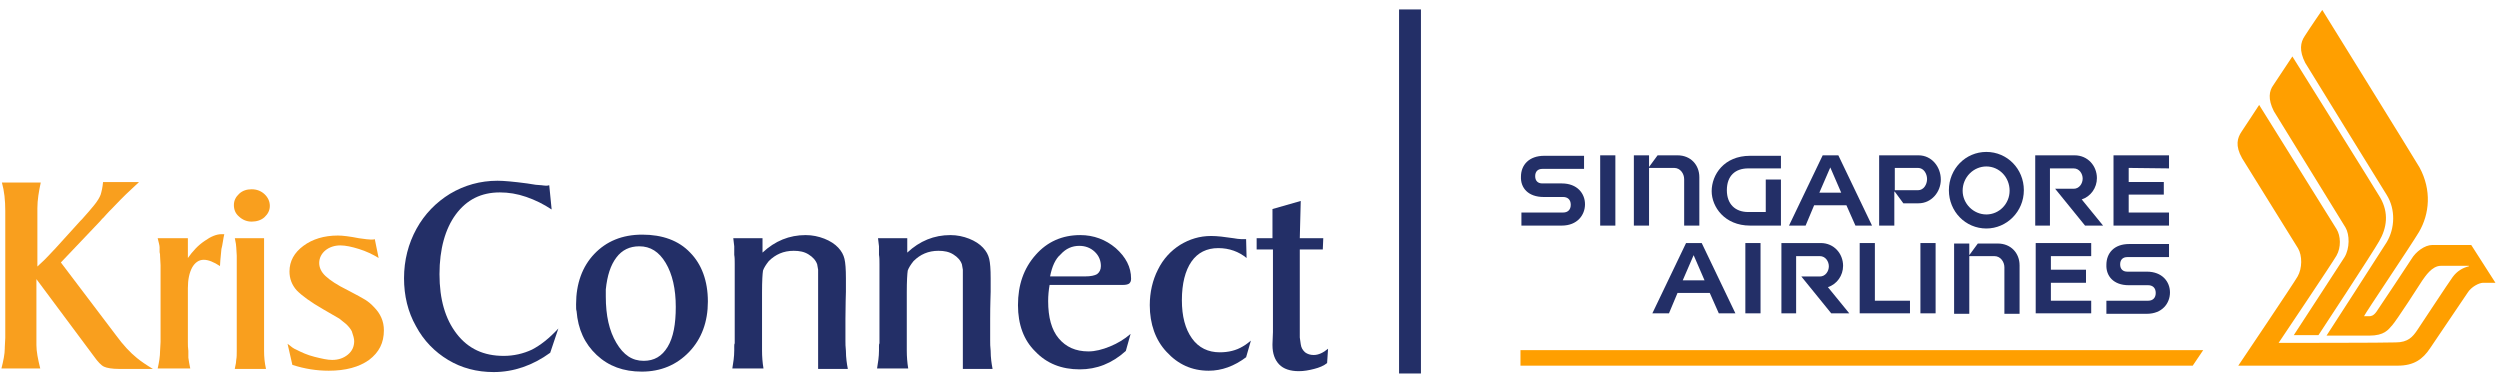
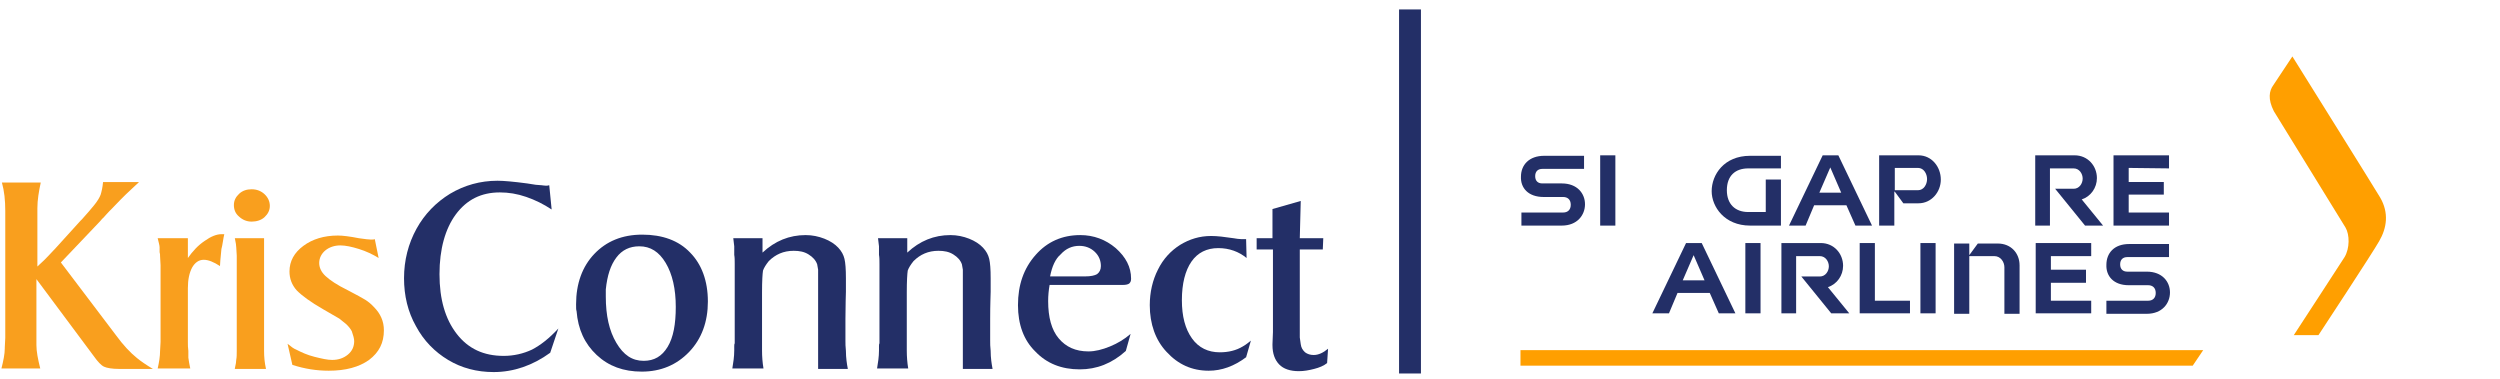
<svg xmlns="http://www.w3.org/2000/svg" width="178px" height="27px" viewBox="0 0 178 27" version="1.1">
  <title>819D8578-49A7-4E69-B6CD-D9BFDBBC6609</title>
  <g id="Page-1" stroke="none" stroke-width="1" fill="none" fill-rule="evenodd">
    <g id="02-connect-with-us-agent360" transform="translate(-1005, -891)">
      <g id="krisconnect-logo" transform="translate(1005, 891)">
        <g id="Group" transform="translate(0, 12.581)" fill-rule="nonzero">
          <path d="M0.102,13.654 C0.239,13.11 0.341,12.631 0.341,12.215 L0.341,12.151 L0.375,11.479 L0.375,11.224 L0.375,3.166 L0.375,2.878 L0.375,2.43 C0.375,1.695 0.307,1.023 0.136,0.416 L2.901,0.416 C2.764,1.055 2.662,1.663 2.662,2.238 L2.662,2.878 L2.662,3.134 L2.662,6.395 L2.832,6.235 L3.037,6.043 L3.139,5.948 C3.242,5.852 3.515,5.564 3.993,5.052 L5.733,3.134 C5.801,3.07 5.869,3.006 5.972,2.878 C6.211,2.622 6.449,2.334 6.688,2.046 C6.927,1.759 7.098,1.471 7.166,1.279 C7.234,1.055 7.303,0.767 7.337,0.384 L9.896,0.384 C9.76,0.512 9.589,0.671 9.384,0.863 C9.214,1.023 9.077,1.151 8.975,1.247 C8.77,1.439 8.497,1.727 8.156,2.078 C8.087,2.142 7.985,2.27 7.78,2.462 C7.61,2.654 7.473,2.782 7.371,2.91 C7.337,2.942 7.303,2.974 7.268,3.006 L7.132,3.166 L4.334,6.107 L8.258,11.288 C8.77,11.991 9.282,12.535 9.76,12.918 C10.032,13.142 10.408,13.398 10.886,13.686 L8.463,13.686 C7.985,13.686 7.61,13.622 7.405,13.526 C7.2,13.43 6.961,13.174 6.688,12.79 L2.593,7.291 L2.593,10.904 L2.593,11.192 L2.593,11.511 L2.593,11.991 C2.593,12.439 2.696,12.982 2.866,13.654 L0.102,13.654 Z" id="Path" fill="#F99F1E" />
          <path d="M11.227,13.654 C11.329,13.206 11.397,12.79 11.397,12.407 L11.432,11.767 L11.432,11.511 L11.432,6.523 L11.432,6.299 L11.397,5.66 C11.397,5.564 11.397,5.468 11.363,5.372 C11.363,5.276 11.363,5.212 11.363,5.148 C11.363,5.084 11.363,5.052 11.363,5.02 C11.363,4.892 11.295,4.669 11.227,4.381 L13.377,4.381 L13.377,5.788 C13.718,5.308 14.093,4.892 14.571,4.573 C15.015,4.253 15.424,4.093 15.765,4.093 L15.97,4.093 C15.936,4.221 15.902,4.413 15.868,4.637 C15.834,4.86 15.799,5.02 15.765,5.148 C15.697,5.82 15.663,6.235 15.663,6.363 C15.219,6.075 14.844,5.916 14.503,5.916 C14.162,5.916 13.889,6.107 13.684,6.459 C13.479,6.843 13.377,7.323 13.377,7.93 L13.377,11.543 L13.377,11.671 L13.377,11.767 C13.377,11.991 13.377,12.183 13.411,12.407 C13.411,12.503 13.411,12.631 13.411,12.726 C13.411,12.822 13.411,12.886 13.411,12.886 C13.445,13.11 13.479,13.366 13.547,13.654 L11.227,13.654 L11.227,13.654 Z" id="Path" fill="#F99F1E" />
          <path d="M16.653,2.014 C16.653,1.695 16.789,1.439 17.028,1.215 C17.267,0.991 17.574,0.895 17.915,0.895 C18.291,0.895 18.598,1.023 18.837,1.247 C19.075,1.471 19.212,1.759 19.212,2.078 C19.212,2.398 19.075,2.654 18.837,2.878 C18.598,3.102 18.256,3.198 17.915,3.198 C17.574,3.198 17.267,3.07 17.028,2.846 C16.755,2.622 16.653,2.334 16.653,2.014 Z M16.721,13.654 C16.789,13.366 16.823,13.142 16.823,13.014 C16.857,12.854 16.857,12.631 16.857,12.407 L16.857,11.767 L16.857,11.543 L16.857,6.491 L16.857,6.267 L16.857,5.628 L16.823,5.052 C16.823,4.924 16.789,4.7 16.721,4.381 L18.802,4.381 L18.802,11.543 L18.802,11.767 L18.802,11.799 L18.802,11.863 L18.802,12.407 C18.802,12.822 18.837,13.238 18.939,13.686 L16.721,13.686 L16.721,13.654 Z" id="Shape" fill="#F99F1E" />
          <path d="M20.474,11.895 C20.747,12.119 20.918,12.247 21.089,12.311 C21.464,12.503 21.874,12.695 22.385,12.822 C22.897,12.95 23.307,13.046 23.648,13.046 C24.092,13.046 24.467,12.918 24.774,12.663 C25.081,12.407 25.218,12.087 25.218,11.703 C25.218,11.543 25.149,11.288 25.047,11 C24.945,10.808 24.808,10.648 24.638,10.488 C24.467,10.36 24.331,10.232 24.16,10.104 C23.989,10.009 23.614,9.785 23,9.433 C22.112,8.921 21.498,8.474 21.123,8.09 C20.782,7.706 20.611,7.259 20.611,6.747 C20.611,6.012 20.952,5.404 21.601,4.924 C22.249,4.445 23.068,4.189 24.058,4.189 C24.399,4.189 24.911,4.253 25.559,4.381 C26.003,4.445 26.276,4.477 26.412,4.477 C26.514,4.477 26.617,4.477 26.685,4.445 L26.958,5.788 C26.549,5.532 26.071,5.308 25.559,5.148 C25.047,4.988 24.603,4.892 24.228,4.892 C23.819,4.892 23.443,5.02 23.17,5.244 C22.897,5.468 22.727,5.788 22.727,6.139 C22.727,6.459 22.863,6.779 23.17,7.067 C23.477,7.355 23.989,7.706 24.774,8.09 C25.388,8.41 25.798,8.634 26.003,8.761 C26.207,8.889 26.412,9.049 26.617,9.273 C27.095,9.753 27.333,10.296 27.333,10.936 C27.333,11.831 26.992,12.503 26.276,13.046 C25.559,13.558 24.603,13.814 23.409,13.814 C22.556,13.814 21.703,13.686 20.816,13.398 L20.474,11.895 Z" id="Path" fill="#F99F1E" />
          <path d="M28.767,7.227 C28.767,5.948 29.074,4.764 29.654,3.709 C30.234,2.654 31.053,1.823 32.043,1.215 C33.066,0.608 34.192,0.288 35.421,0.288 C35.864,0.288 36.581,0.352 37.537,0.48 C37.946,0.544 38.151,0.576 38.151,0.576 L38.56,0.608 C38.629,0.608 38.731,0.64 38.867,0.64 C38.936,0.64 39.004,0.64 39.106,0.608 L39.277,2.334 C38.697,1.951 38.117,1.663 37.468,1.439 C36.82,1.215 36.206,1.119 35.591,1.119 C34.261,1.119 33.237,1.631 32.452,2.686 C31.701,3.709 31.292,5.148 31.292,6.939 C31.292,8.729 31.701,10.136 32.52,11.192 C33.339,12.247 34.431,12.758 35.864,12.758 C36.581,12.758 37.264,12.599 37.878,12.311 C38.492,11.991 39.106,11.511 39.755,10.808 L39.175,12.535 C37.946,13.43 36.581,13.91 35.148,13.91 C33.954,13.91 32.862,13.622 31.906,13.046 C30.951,12.471 30.166,11.671 29.62,10.648 C29.04,9.625 28.767,8.474 28.767,7.227 Z" id="Path" fill="#232F67" />
          <path d="M41.017,9.081 C41.017,7.61 41.461,6.395 42.314,5.5 C43.167,4.605 44.293,4.125 45.726,4.125 C47.16,4.125 48.32,4.541 49.139,5.404 C49.958,6.235 50.401,7.418 50.401,8.889 C50.401,10.328 49.958,11.543 49.071,12.471 C48.183,13.398 47.057,13.878 45.692,13.878 C44.395,13.878 43.338,13.494 42.485,12.695 C41.631,11.895 41.154,10.872 41.051,9.561 C41.017,9.497 41.017,9.337 41.017,9.081 Z M43.133,8.538 C43.133,9.881 43.372,10.968 43.884,11.831 C44.395,12.695 45.01,13.11 45.829,13.11 C46.579,13.11 47.125,12.79 47.535,12.119 C47.944,11.447 48.115,10.488 48.115,9.273 C48.115,7.994 47.876,6.939 47.398,6.139 C46.921,5.34 46.306,4.956 45.522,4.956 C44.839,4.956 44.293,5.212 43.884,5.756 C43.474,6.299 43.235,7.035 43.133,8.026 C43.133,8.122 43.133,8.314 43.133,8.538 Z" id="Shape" fill="#232F67" />
          <path d="M52.142,13.654 C52.21,13.238 52.278,12.822 52.278,12.375 C52.278,12.279 52.278,12.151 52.278,12.087 C52.278,11.991 52.278,11.927 52.312,11.863 C52.312,11.799 52.312,11.767 52.312,11.767 L52.312,11.511 L52.312,6.427 L52.312,6.203 C52.312,5.948 52.312,5.756 52.278,5.564 L52.278,4.956 C52.244,4.764 52.244,4.573 52.21,4.381 L54.291,4.381 L54.291,5.404 C55.179,4.573 56.202,4.157 57.363,4.157 C57.84,4.157 58.284,4.253 58.694,4.413 C59.103,4.573 59.444,4.796 59.683,5.052 C59.922,5.308 60.058,5.564 60.127,5.852 C60.195,6.139 60.229,6.587 60.229,7.227 C60.229,7.323 60.229,7.482 60.229,7.706 C60.229,7.93 60.229,8.09 60.229,8.186 C60.229,8.41 60.195,9.049 60.195,10.136 L60.195,11.543 L60.195,11.671 C60.195,11.863 60.195,12.119 60.229,12.407 C60.229,12.886 60.297,13.334 60.366,13.686 L58.25,13.686 L58.25,11.671 L58.25,10.104 L58.25,8.186 C58.25,7.898 58.25,7.642 58.25,7.418 C58.25,7.163 58.25,7.003 58.25,6.843 C58.25,6.715 58.25,6.651 58.25,6.619 C58.25,6.587 58.216,6.459 58.182,6.235 C58.079,5.948 57.875,5.724 57.567,5.532 C57.26,5.34 56.919,5.276 56.51,5.276 C55.793,5.276 55.213,5.532 54.735,6.012 C54.53,6.267 54.394,6.491 54.326,6.683 C54.291,6.907 54.257,7.418 54.257,8.218 L54.257,10.168 L54.257,10.68 L54.257,11.511 L54.257,11.735 L54.257,11.895 L54.257,12.375 C54.257,12.822 54.291,13.238 54.36,13.654 L52.142,13.654 L52.142,13.654 Z" id="Path" fill="#232F67" />
          <path d="M62.447,13.654 C62.515,13.238 62.584,12.822 62.584,12.375 C62.584,12.279 62.584,12.151 62.584,12.087 C62.584,11.991 62.584,11.927 62.618,11.863 C62.618,11.799 62.618,11.767 62.618,11.767 L62.618,11.511 L62.618,6.427 L62.618,6.203 C62.618,5.948 62.618,5.756 62.584,5.564 L62.584,4.956 C62.55,4.764 62.55,4.573 62.515,4.381 L64.597,4.381 L64.597,5.404 C65.484,4.573 66.508,4.157 67.668,4.157 C68.146,4.157 68.59,4.253 68.999,4.413 C69.408,4.573 69.75,4.796 69.989,5.052 C70.227,5.308 70.364,5.564 70.432,5.852 C70.5,6.139 70.535,6.587 70.535,7.227 C70.535,7.323 70.535,7.482 70.535,7.706 C70.535,7.93 70.535,8.09 70.535,8.186 C70.535,8.41 70.5,9.049 70.5,10.136 L70.5,11.543 L70.5,11.671 C70.5,11.863 70.5,12.119 70.535,12.407 C70.535,12.886 70.603,13.334 70.671,13.686 L68.555,13.686 L68.555,11.671 L68.555,10.104 L68.555,8.186 C68.555,7.898 68.555,7.642 68.555,7.418 C68.555,7.163 68.555,7.003 68.555,6.843 C68.555,6.715 68.555,6.651 68.555,6.619 C68.555,6.587 68.521,6.459 68.487,6.235 C68.385,5.948 68.18,5.724 67.873,5.532 C67.566,5.34 67.225,5.276 66.815,5.276 C66.098,5.276 65.518,5.532 65.041,6.012 C64.836,6.267 64.699,6.491 64.631,6.683 C64.597,6.907 64.563,7.418 64.563,8.218 L64.563,10.168 L64.563,10.68 L64.563,11.511 L64.563,11.735 L64.563,11.895 L64.563,12.375 C64.563,12.822 64.597,13.238 64.665,13.654 L62.447,13.654 L62.447,13.654 Z" id="Path" fill="#232F67" />
          <path d="M72.48,9.145 C72.48,7.706 72.889,6.523 73.742,5.564 C74.561,4.637 75.619,4.157 76.916,4.157 C77.871,4.157 78.724,4.477 79.441,5.084 C80.158,5.724 80.533,6.427 80.533,7.259 C80.533,7.418 80.499,7.514 80.396,7.61 C80.294,7.674 80.158,7.706 79.953,7.706 L79.475,7.706 L74.732,7.706 C74.664,8.09 74.629,8.474 74.629,8.857 C74.629,10.009 74.868,10.904 75.38,11.511 C75.892,12.119 76.575,12.439 77.496,12.439 C77.974,12.439 78.486,12.311 79.031,12.087 C79.577,11.863 80.055,11.575 80.499,11.192 L80.158,12.407 C79.168,13.302 78.076,13.718 76.882,13.718 C75.585,13.718 74.527,13.302 73.708,12.439 C72.889,11.639 72.48,10.52 72.48,9.145 Z M74.766,7.099 L77.257,7.099 C77.667,7.099 77.94,7.035 78.11,6.939 C78.281,6.811 78.383,6.619 78.383,6.363 C78.383,5.98 78.247,5.628 77.94,5.34 C77.632,5.052 77.257,4.924 76.848,4.924 C76.336,4.924 75.892,5.116 75.517,5.532 C75.141,5.852 74.902,6.395 74.766,7.099 Z" id="Shape" fill="#232F67" />
          <path d="M81.864,9.145 C81.864,8.218 82.069,7.355 82.444,6.619 C82.819,5.852 83.365,5.276 84.014,4.86 C84.696,4.445 85.413,4.221 86.232,4.221 C86.675,4.221 87.187,4.285 87.836,4.381 C88.04,4.413 88.211,4.445 88.382,4.445 L88.723,4.445 L88.757,5.788 C88.211,5.34 87.528,5.084 86.744,5.084 C85.925,5.084 85.276,5.404 84.833,6.043 C84.389,6.683 84.15,7.61 84.15,8.793 C84.15,9.945 84.389,10.84 84.867,11.511 C85.344,12.183 86.027,12.503 86.846,12.503 C87.46,12.503 88.006,12.375 88.484,12.087 C88.552,12.055 88.757,11.927 89.064,11.671 L88.723,12.854 C87.87,13.494 86.982,13.814 86.061,13.814 C84.867,13.814 83.877,13.366 83.058,12.471 C82.273,11.639 81.864,10.488 81.864,9.145 Z" id="Path" fill="#232F67" />
          <path d="M89.473,5.18 L89.473,4.381 L90.6,4.381 L90.6,2.302 L92.613,1.727 L92.545,4.381 L94.217,4.381 L94.183,5.18 L92.545,5.18 L92.545,11 L92.545,11.192 L92.545,11.447 C92.545,11.479 92.579,11.639 92.613,11.927 C92.647,12.183 92.749,12.343 92.92,12.503 C93.091,12.631 93.295,12.695 93.534,12.695 C93.875,12.695 94.217,12.535 94.558,12.247 L94.49,13.27 C94.251,13.462 93.944,13.59 93.568,13.686 C93.193,13.782 92.852,13.846 92.476,13.846 C91.862,13.846 91.384,13.686 91.077,13.366 C90.77,13.046 90.6,12.599 90.6,11.991 L90.6,11.927 L90.634,11.064 L90.634,5.18 L89.473,5.18 Z" id="Path" fill="#232F67" />
        </g>
        <g id="Group" transform="translate(108.224, 0.672)">
          <polygon id="Path" fill="#FF9F00" fill-rule="nonzero" points="0.034 24.259 0.034 25.363 47.899 25.363 48.642 24.259" />
          <path d="M55.094,23.189 C55.094,23.189 58.405,18.116 58.709,17.633 C59.08,17.012 59.08,16.046 58.776,15.528 C58.607,15.252 53.676,7.247 53.676,7.247 C53.236,6.384 53.338,5.797 53.642,5.383 C54.115,4.659 54.993,3.347 54.993,3.347 C54.993,3.347 61.006,12.975 61.242,13.389 C61.884,14.493 61.715,15.563 61.175,16.495 C60.735,17.288 56.851,23.189 56.851,23.189 L55.094,23.189 L55.094,23.189 Z" id="Path" fill="#FF9F00" fill-rule="nonzero" />
-           <path d="M54.013,23.741 C54.013,23.741 57.864,18.013 58.134,17.53 C58.472,16.943 58.438,16.115 58.134,15.632 C57.966,15.356 52.628,6.798 52.628,6.798 C52.628,6.798 51.683,8.247 51.379,8.696 C51.075,9.145 50.906,9.697 51.412,10.594 C51.412,10.594 55.229,16.736 55.398,17.012 C55.702,17.53 55.702,18.427 55.365,19.014 C55.094,19.497 51.142,25.363 51.142,25.363 C51.142,25.363 61.377,25.363 62.492,25.363 C63.64,25.363 64.282,24.914 64.823,24.086 C65.296,23.396 67.187,20.601 67.458,20.187 C67.728,19.738 68.302,19.462 68.572,19.462 C68.843,19.462 69.451,19.462 69.451,19.462 L67.728,16.771 C67.728,16.771 65.498,16.771 64.958,16.771 C64.417,16.771 63.776,17.254 63.472,17.771 C63.201,18.185 61.31,21.05 60.972,21.533 C60.769,21.809 60.6,21.843 60.465,21.843 C60.398,21.843 60.127,21.843 60.094,21.843 C60.195,21.602 63.37,16.909 64.012,15.839 C64.755,14.562 64.924,12.871 64.046,11.249 C63.708,10.663 57.121,0.035 57.121,0.035 C57.121,0.035 56.243,1.311 55.871,1.898 C55.567,2.347 55.466,2.933 55.905,3.796 C55.905,3.796 61.445,12.802 61.715,13.216 C62.357,14.252 62.289,15.597 61.715,16.564 C61.242,17.323 57.425,23.224 57.425,23.224 C57.425,23.224 60.195,23.224 60.465,23.224 C61.546,23.224 61.816,22.809 62.12,22.464 C62.424,22.119 64.08,19.566 64.249,19.29 C64.451,19.014 64.924,18.254 65.566,18.254 C65.937,18.254 67.559,18.254 67.559,18.254 L67.559,18.289 C67.12,18.393 66.714,18.634 66.41,19.048 C66.106,19.462 64.113,22.499 63.877,22.844 C63.573,23.293 63.235,23.707 62.357,23.707 C61.85,23.741 54.013,23.741 54.013,23.741 Z" id="Path" fill="#FF9F00" fill-rule="nonzero" />
          <rect id="Rectangle" fill="#232F67" x="28.51" y="16.633" width="1.081" height="5.004" />
          <polygon id="Path" fill="#232F67" fill-rule="nonzero" points="27.767 21.636 27.767 20.739 25.267 20.739 25.267 16.633 24.186 16.633 24.186 21.636 25.267 21.636" />
          <path d="M11.215,20.187 L13.512,20.187 L14.154,21.636 L15.336,21.636 L12.938,16.633 L11.823,16.633 L9.424,21.636 L10.607,21.636 L11.215,20.187 Z M12.363,17.495 L13.14,19.29 L11.586,19.29 L12.363,17.495 Z" id="Shape" fill="#232F67" fill-rule="nonzero" />
          <path d="M19.66,17.564 L21.349,17.564 C21.754,17.564 21.99,17.944 21.99,18.289 C21.99,18.634 21.754,19.014 21.349,19.014 L20.031,19.014 L22.159,21.636 L23.443,21.636 L21.923,19.773 L21.923,19.773 C22.565,19.566 23.004,18.945 23.004,18.254 C23.004,17.392 22.362,16.633 21.416,16.633 L18.612,16.633 L18.612,21.636 L19.66,21.636 L19.66,17.564 L19.66,17.564 Z" id="Path" fill="#232F67" fill-rule="nonzero" />
          <rect id="Rectangle" fill="#232F67" x="16.045" y="16.633" width="1.081" height="5.004" />
          <path d="M43.339,19.635 C43.812,19.635 44.724,19.635 44.724,19.635 C45.028,19.635 45.264,19.807 45.264,20.187 C45.264,20.532 45.062,20.739 44.724,20.739 C44.724,20.739 42.224,20.739 41.751,20.739 L41.751,21.671 C41.751,21.671 44.116,21.671 44.623,21.671 C45.737,21.671 46.278,20.912 46.278,20.152 C46.278,19.393 45.737,18.669 44.623,18.669 C44.15,18.669 43.238,18.669 43.238,18.669 C42.934,18.669 42.731,18.496 42.731,18.151 C42.731,17.806 42.934,17.633 43.238,17.633 C43.238,17.633 45.737,17.633 46.21,17.633 L46.21,16.702 C46.21,16.702 43.846,16.702 43.373,16.702 C42.292,16.702 41.751,17.357 41.751,18.185 C41.718,18.979 42.258,19.635 43.339,19.635 Z" id="Path" fill="#232F67" fill-rule="nonzero" />
          <polygon id="Path" fill="#232F67" fill-rule="nonzero" points="40.67 21.636 40.67 20.739 37.799 20.739 37.799 19.462 40.299 19.462 40.299 18.531 37.799 18.531 37.799 17.564 40.67 17.564 40.67 16.633 36.718 16.633 36.718 21.636 37.799 21.636" />
          <path d="M31.989,17.564 C31.989,17.564 33.577,17.564 33.779,17.564 C34.219,17.564 34.489,17.978 34.489,18.358 L34.489,21.671 L35.57,21.671 L35.57,18.22 C35.57,17.357 34.962,16.667 34.016,16.667 C33.34,16.667 32.597,16.667 32.597,16.667 L31.989,17.495 L31.989,17.495 L31.989,16.667 L30.908,16.667 L30.908,21.671 L31.989,21.671 L31.989,17.564 Z" id="Path" fill="#232F67" fill-rule="nonzero" />
          <path d="M1.689,13.354 C2.162,13.354 3.074,13.354 3.074,13.354 C3.378,13.354 3.614,13.527 3.614,13.907 C3.614,14.252 3.412,14.459 3.074,14.459 C3.074,14.459 0.574,14.459 0.101,14.459 L0.101,15.39 C0.101,15.39 2.466,15.39 2.973,15.39 C4.087,15.39 4.628,14.631 4.628,13.872 C4.628,13.113 4.087,12.388 2.973,12.388 C2.5,12.388 1.588,12.388 1.588,12.388 C1.284,12.388 1.081,12.216 1.081,11.871 C1.081,11.526 1.284,11.353 1.588,11.353 C1.588,11.353 4.087,11.353 4.56,11.353 L4.56,10.421 C4.56,10.421 2.196,10.421 1.723,10.421 C0.642,10.421 0.068,11.077 0.068,11.905 C0.034,12.699 0.574,13.354 1.689,13.354 Z" id="Path" fill="#232F67" fill-rule="nonzero" />
          <path d="M16.383,15.39 C17.194,15.39 18.579,15.39 18.579,15.39 L18.579,12.112 L17.498,12.112 L17.498,14.424 C16.383,14.424 16.248,14.424 16.248,14.424 C15.336,14.424 14.728,13.872 14.728,12.871 C14.728,11.836 15.336,11.318 16.248,11.318 C16.248,11.318 18.444,11.318 18.579,11.318 L18.579,10.421 C18.579,10.421 17.194,10.421 16.383,10.421 C14.525,10.421 13.647,11.767 13.647,12.94 C13.647,14.045 14.559,15.39 16.383,15.39 Z" id="Path" fill="#232F67" fill-rule="nonzero" />
          <rect id="Rectangle" fill="#232F67" x="5.709" y="10.387" width="1.081" height="5.004" />
-           <path d="M9.188,11.284 C9.188,11.284 10.776,11.284 10.978,11.284 C11.417,11.284 11.688,11.698 11.688,12.078 L11.688,15.39 L12.769,15.39 L12.769,11.94 C12.769,11.077 12.161,10.387 11.215,10.387 C10.539,10.387 9.796,10.387 9.796,10.387 L9.188,11.215 L9.188,11.215 L9.188,10.387 L8.107,10.387 L8.107,15.39 L9.188,15.39 L9.188,11.284 Z" id="Path" fill="#232F67" fill-rule="nonzero" />
          <path d="M37.732,11.318 L39.421,11.318 C39.826,11.318 40.062,11.698 40.062,12.043 C40.062,12.388 39.826,12.768 39.421,12.768 L38.103,12.768 L40.231,15.39 L41.515,15.39 L39.995,13.527 L39.995,13.527 C40.637,13.32 41.076,12.699 41.076,12.009 C41.076,11.146 40.434,10.387 39.488,10.387 L36.684,10.387 L36.684,15.39 L37.732,15.39 L37.732,11.318 L37.732,11.318 Z" id="Path" fill="#232F67" fill-rule="nonzero" />
          <polygon id="Path" fill="#232F67" fill-rule="nonzero" points="46.21 15.39 46.21 14.459 43.339 14.459 43.339 13.182 45.839 13.182 45.839 12.285 43.339 12.285 43.339 11.284 46.21 11.318 46.21 10.387 42.258 10.387 42.258 15.39 43.339 15.39" />
          <path d="M20.943,13.941 L23.24,13.941 L23.882,15.39 L25.064,15.39 L22.666,10.387 L21.551,10.387 L19.153,15.39 L20.335,15.39 L20.943,13.941 Z M22.092,11.249 L22.869,13.044 L21.315,13.044 L22.092,11.249 Z" id="Shape" fill="#232F67" fill-rule="nonzero" />
          <path d="M26.686,12.975 L26.686,12.975 L27.294,13.803 C27.294,13.803 27.8,13.803 28.375,13.803 C29.287,13.803 29.962,13.009 29.962,12.112 C29.962,11.215 29.321,10.387 28.375,10.387 L25.571,10.387 L25.571,15.39 L26.652,15.39 L26.652,12.975 L26.686,12.975 Z M26.686,11.284 L28.341,11.284 C28.746,11.284 28.983,11.698 28.983,12.078 C28.983,12.457 28.746,12.871 28.341,12.871 C28.138,12.871 26.686,12.871 26.686,12.871 L26.686,11.284 Z" id="Shape" fill="#232F67" fill-rule="nonzero" />
-           <path d="M33.205,15.597 C34.658,15.597 35.874,14.39 35.874,12.871 C35.874,11.353 34.691,10.145 33.205,10.145 C31.719,10.145 30.537,11.353 30.537,12.871 C30.537,14.39 31.719,15.597 33.205,15.597 Z M33.205,11.18 C34.117,11.18 34.86,11.94 34.86,12.906 C34.86,13.838 34.117,14.597 33.205,14.597 C32.293,14.597 31.516,13.838 31.516,12.906 C31.516,11.94 32.293,11.18 33.205,11.18 Z" id="Shape" fill="#232F67" fill-rule="nonzero" />
        </g>
        <line x1="100.392" y1="0.672" x2="100.392" y2="26.592" id="Path" stroke="#232F67" stroke-width="1.558" />
      </g>
    </g>
  </g>
</svg>